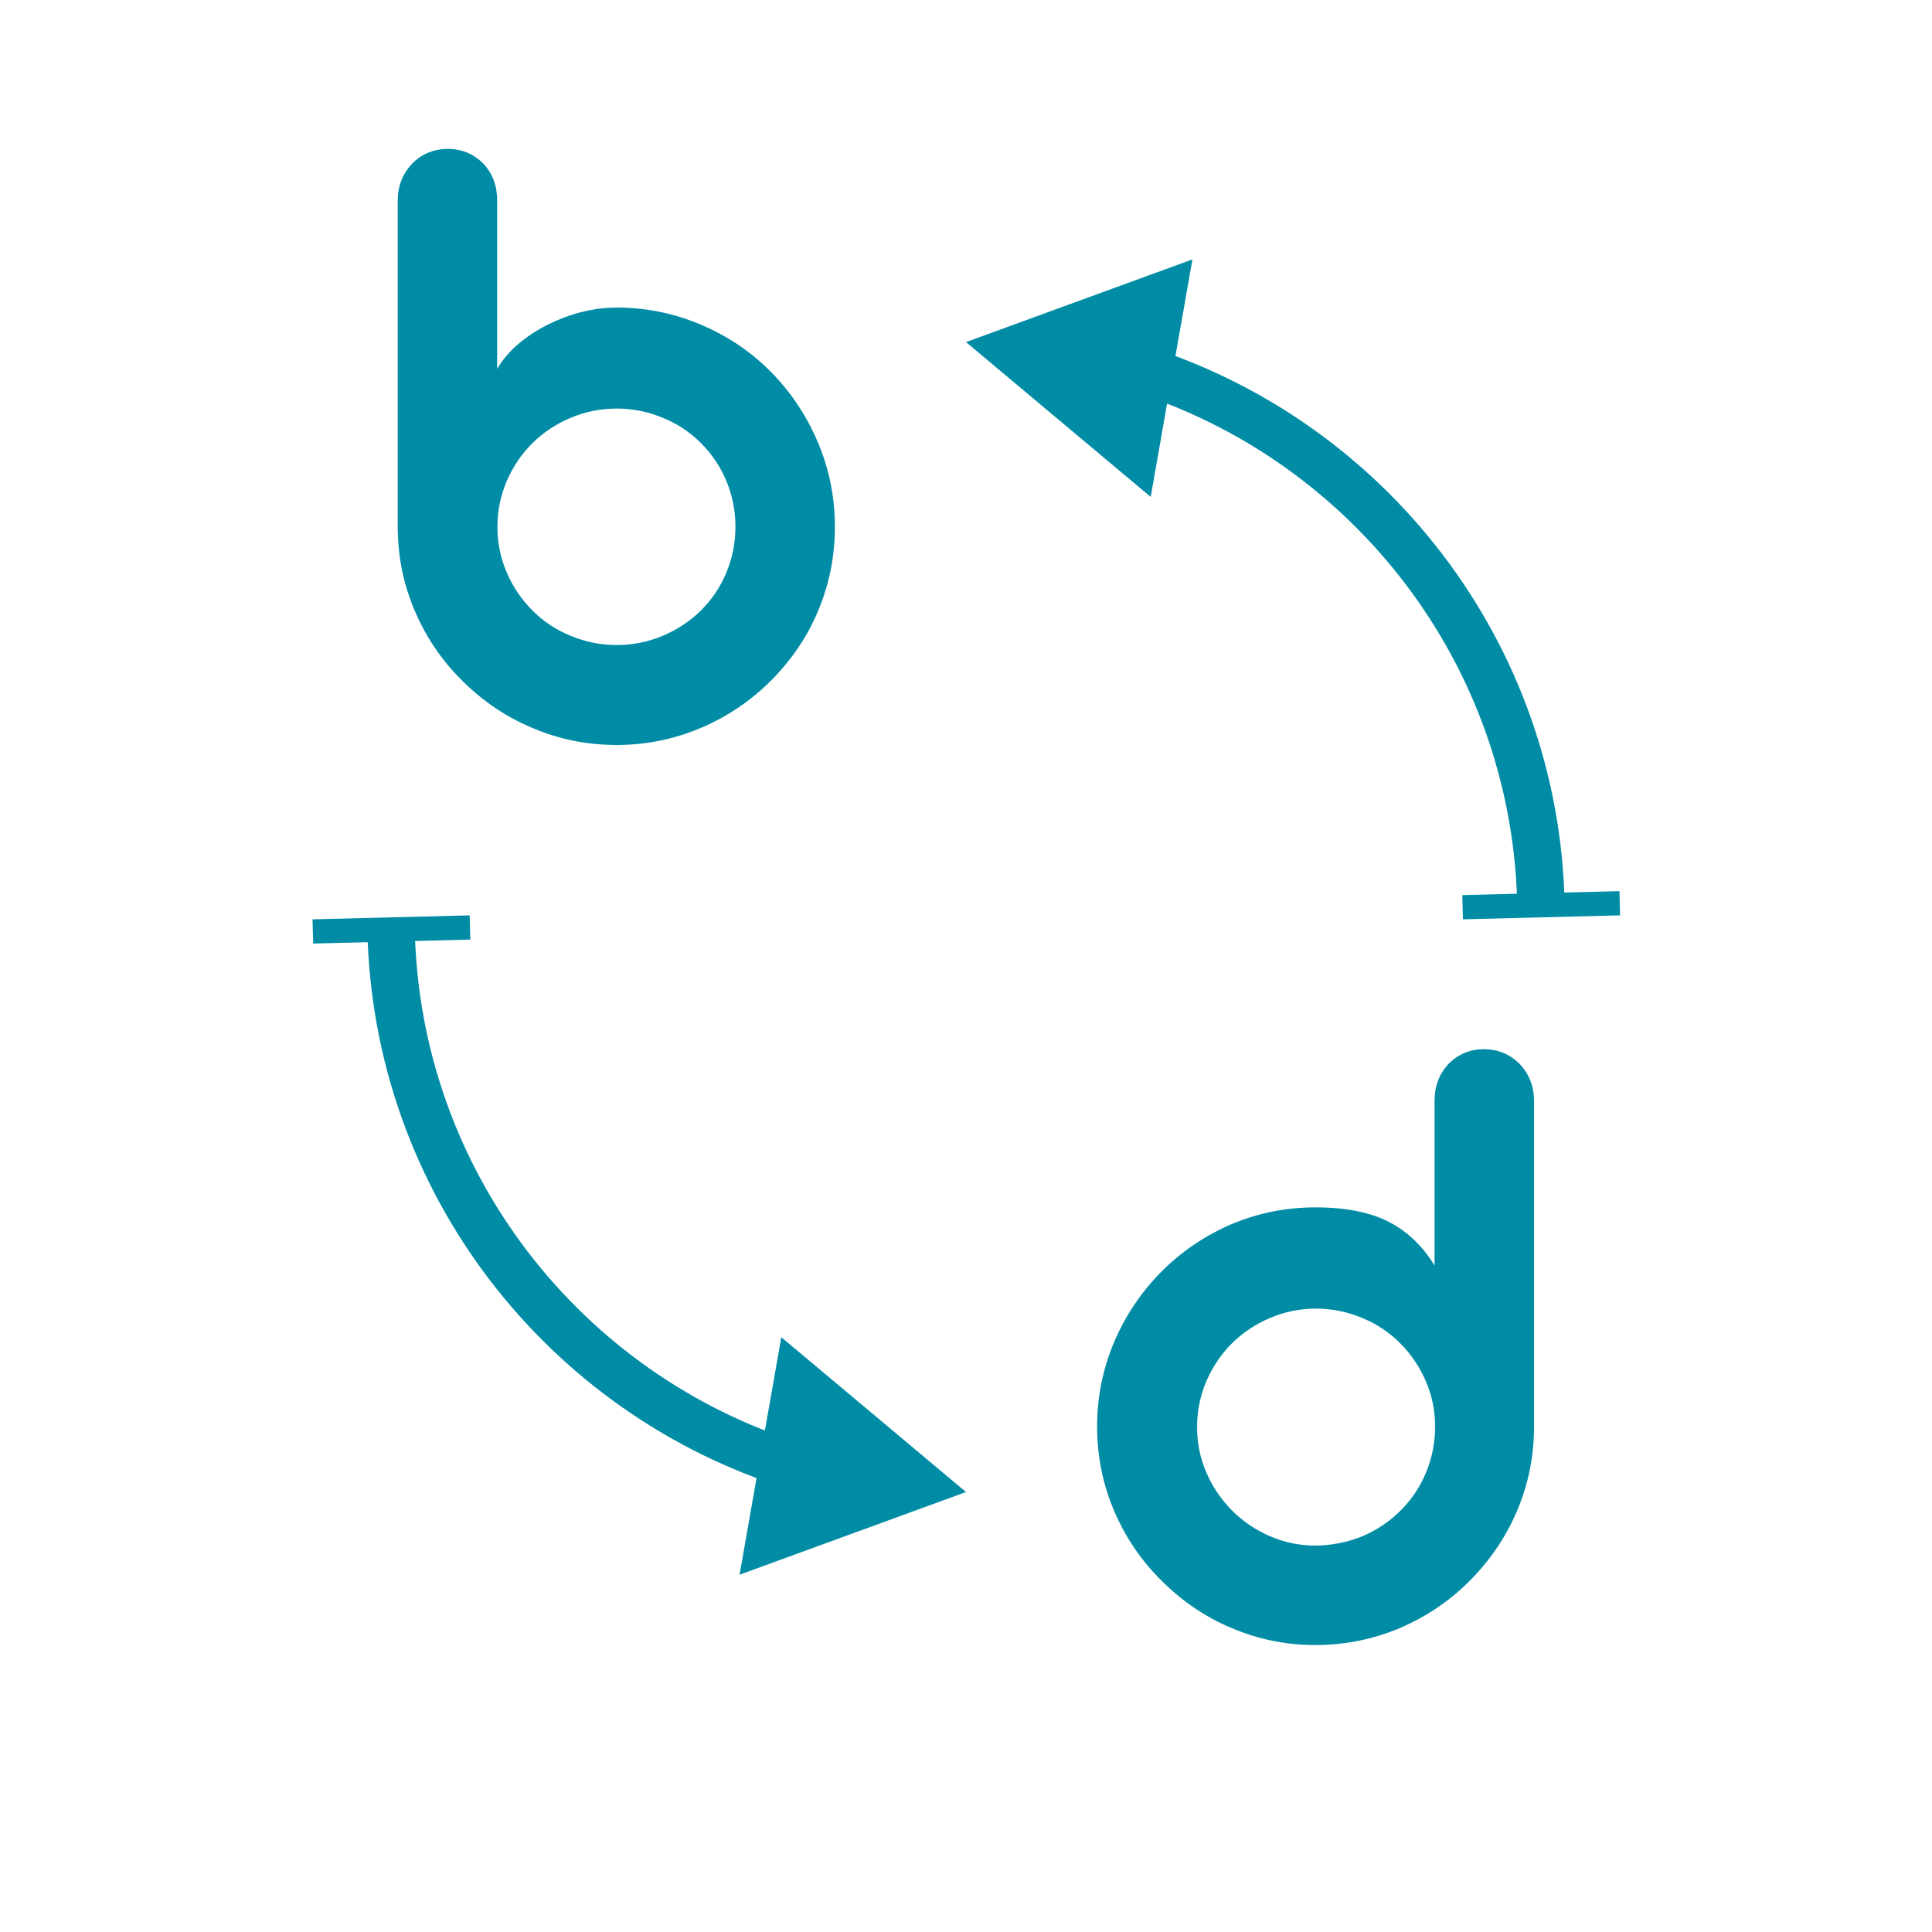
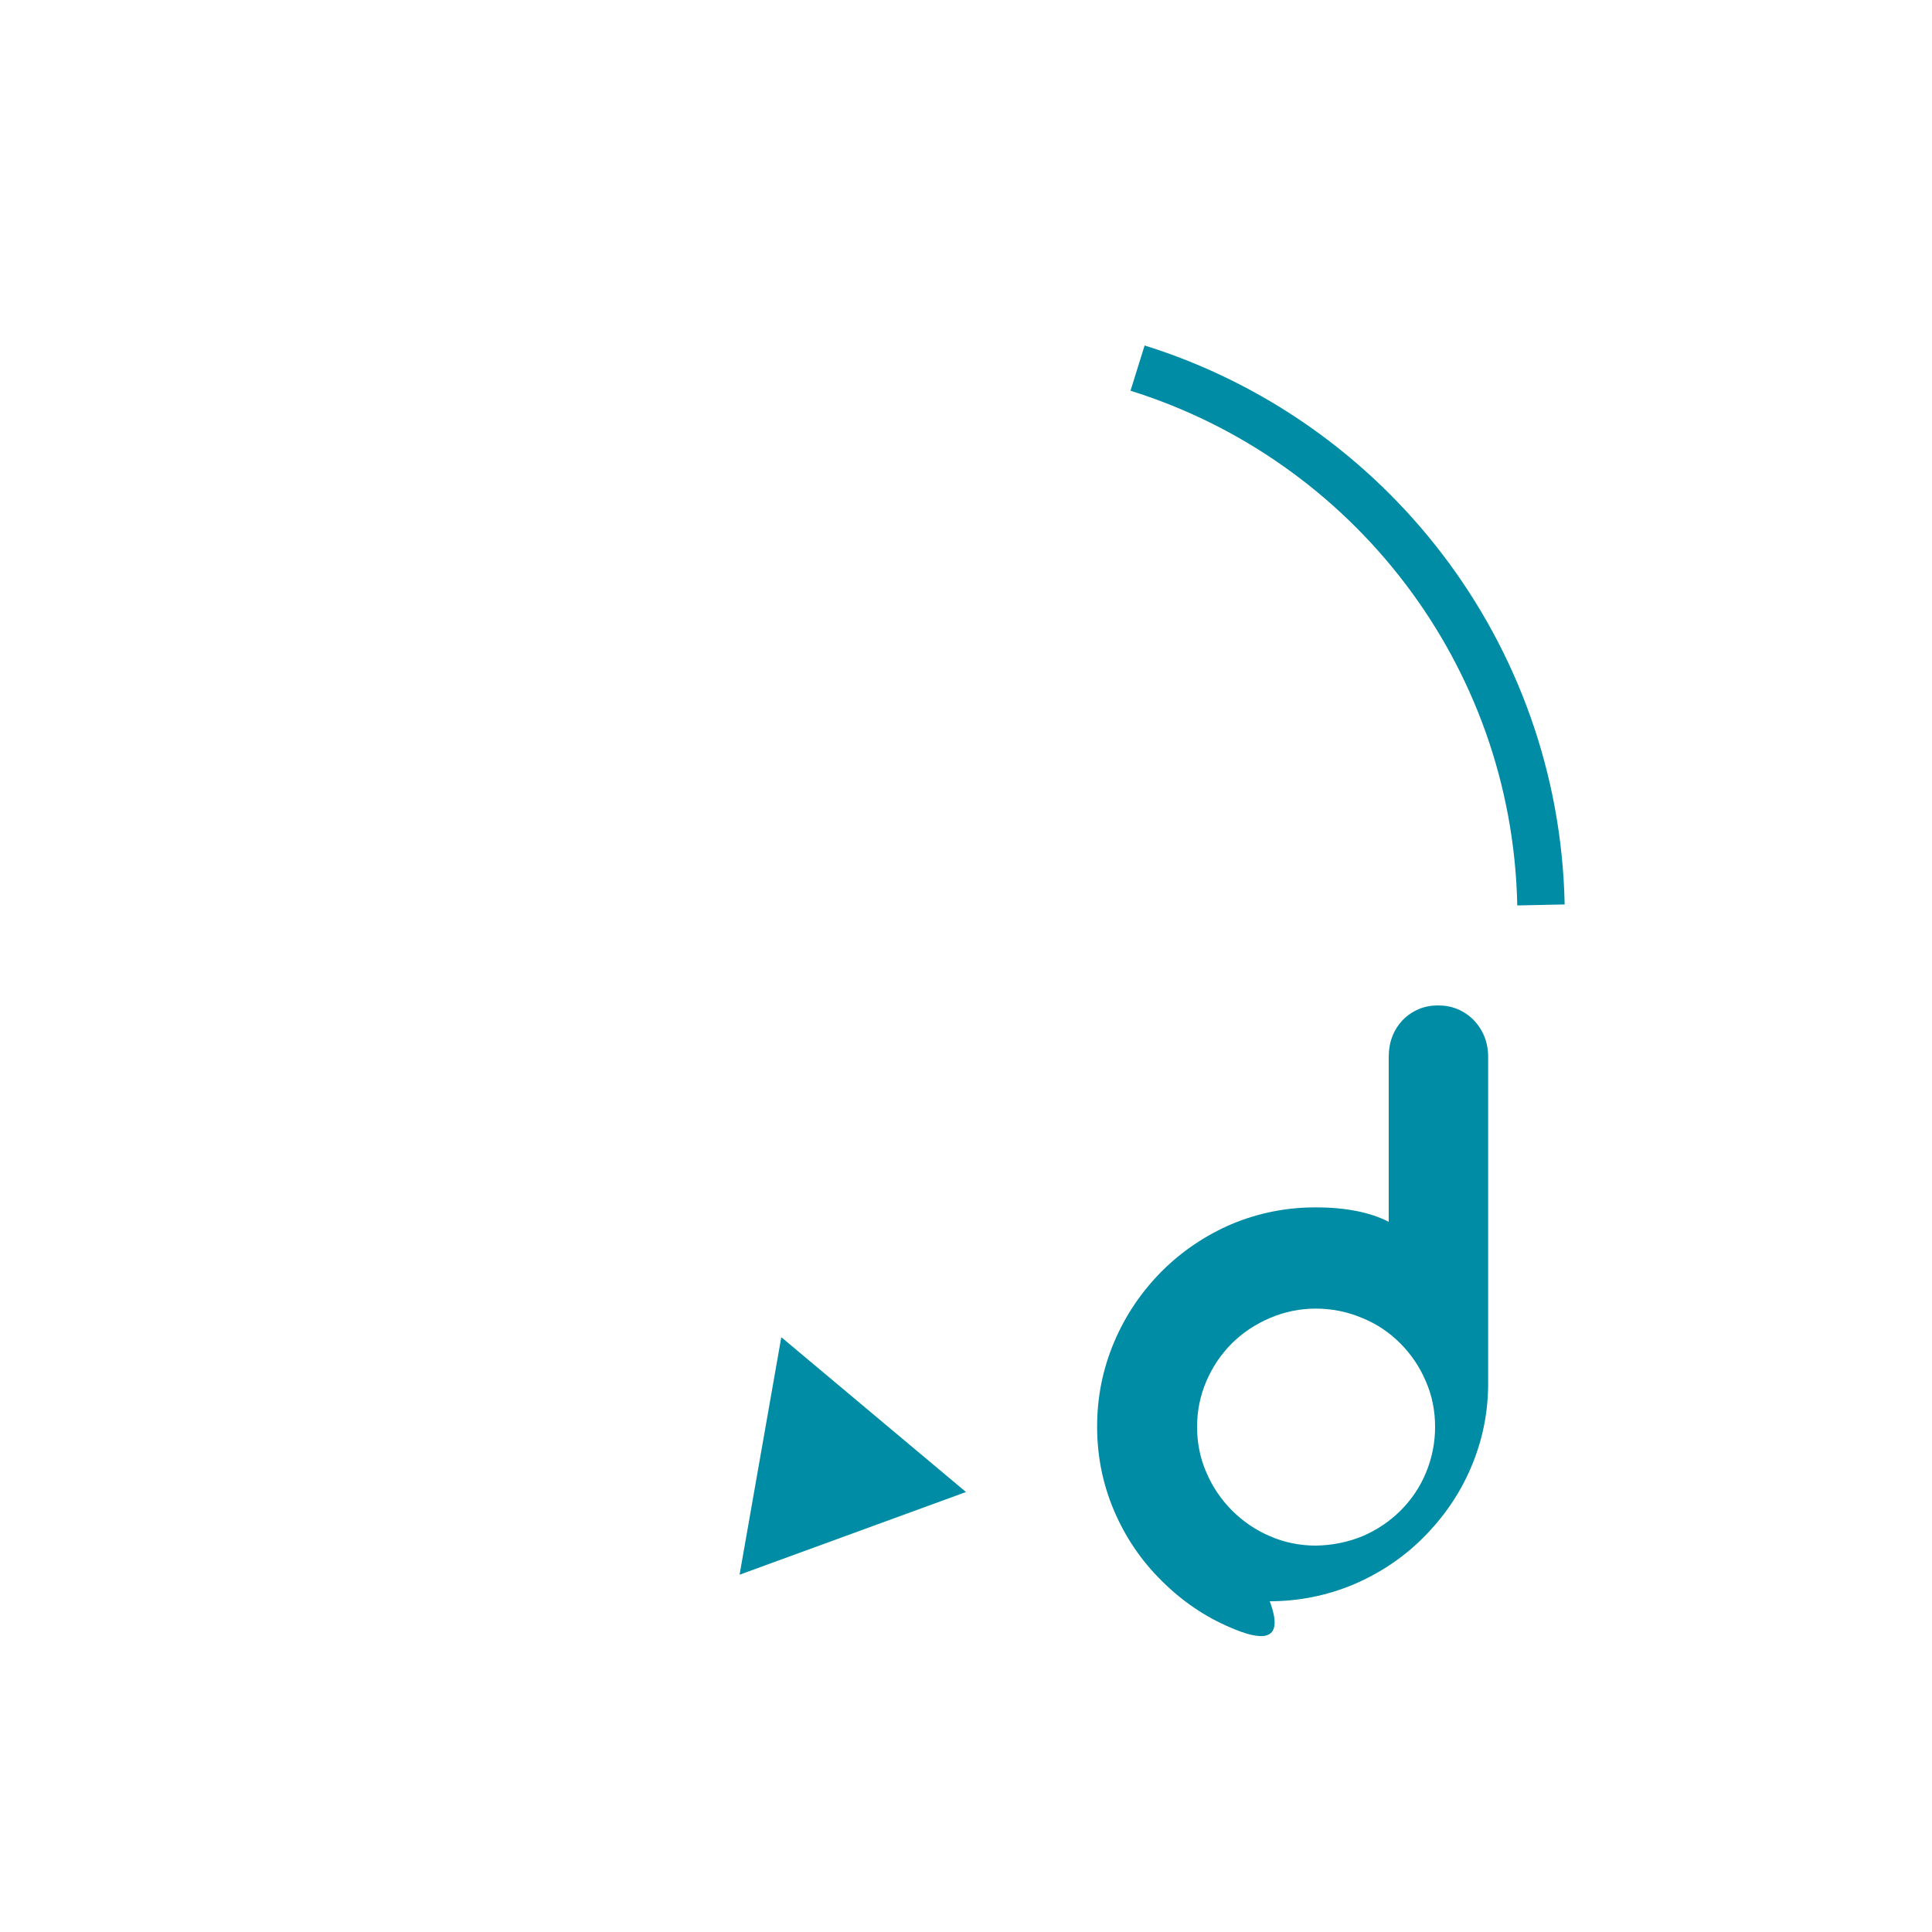
<svg xmlns="http://www.w3.org/2000/svg" id="Capa_1" x="0px" y="0px" viewBox="0 0 750 750" style="enable-background:new 0 0 750 750;" xml:space="preserve">
  <style type="text/css">	.st0{enable-background:new    ;}	.st1{fill:#008CA5;}	.st2{fill:none;stroke:#008CA5;stroke-width:18.4;stroke-linejoin:round;}</style>
  <g>
    <g class="st0">
-       <path class="st1" d="M478.1,632c-10.3-4.3-19.3-10.5-27.2-18.4c-7.9-7.8-14-16.8-18.4-27.1c-4.4-10.3-6.6-21.2-6.6-32.7   s2.2-22.4,6.6-32.8c4.4-10.4,10.6-19.5,18.4-27.4c7.9-7.9,17-14,27.2-18.4c10.3-4.3,21.1-6.5,32.6-6.5c11.7,0,21.2,1.9,28.4,5.6   c7.2,3.7,13.2,9.4,17.8,17v-64c0-5.7,1.8-10.4,5.4-14.3c3.8-3.8,8.4-5.7,13.7-5.7c5.5,0,10.1,1.9,13.9,5.7   c3.7,3.9,5.6,8.7,5.6,14.3v127.4c-0.1,11.4-2.4,22.1-6.8,32.3c-4.4,10.2-10.6,19.1-18.4,26.9c-7.8,7.8-16.8,13.8-27.1,18.2   c-10.3,4.3-21.2,6.5-32.5,6.5C499.3,638.6,488.4,636.4,478.1,632z M528.8,596.4c5.6-2.4,10.6-5.7,14.9-10   c4.3-4.3,7.6-9.2,9.9-14.8c2.3-5.6,3.5-11.5,3.5-17.7c0-6.3-1.2-12.2-3.6-17.7c-2.4-5.6-5.7-10.5-10-14.8   c-4.2-4.2-9.1-7.5-14.8-9.8c-5.7-2.4-11.7-3.6-17.9-3.6c-6.1,0-12.1,1.2-17.7,3.6c-5.7,2.4-10.6,5.7-14.8,9.8   c-4.3,4.3-7.6,9.2-10,14.8c-2.4,5.6-3.6,11.5-3.6,17.7c0,6.3,1.2,12.2,3.6,17.7c2.4,5.6,5.7,10.5,10,14.8c4.3,4.3,9.2,7.6,14.8,10   c5.6,2.4,11.5,3.6,17.7,3.6C517.1,599.9,523.1,598.7,528.8,596.4z" />
+       <path class="st1" d="M478.1,632c-10.3-4.3-19.3-10.5-27.2-18.4c-7.9-7.8-14-16.8-18.4-27.1c-4.4-10.3-6.6-21.2-6.6-32.7   s2.2-22.4,6.6-32.8c4.4-10.4,10.6-19.5,18.4-27.4c7.9-7.9,17-14,27.2-18.4c10.3-4.3,21.1-6.5,32.6-6.5c11.7,0,21.2,1.9,28.4,5.6   v-64c0-5.7,1.8-10.4,5.4-14.3c3.8-3.8,8.4-5.7,13.7-5.7c5.5,0,10.1,1.9,13.9,5.7   c3.7,3.9,5.6,8.7,5.6,14.3v127.4c-0.1,11.4-2.4,22.1-6.8,32.3c-4.4,10.2-10.6,19.1-18.4,26.9c-7.8,7.8-16.8,13.8-27.1,18.2   c-10.3,4.3-21.2,6.5-32.5,6.5C499.3,638.6,488.4,636.4,478.1,632z M528.8,596.4c5.6-2.4,10.6-5.7,14.9-10   c4.3-4.3,7.6-9.2,9.9-14.8c2.3-5.6,3.5-11.5,3.5-17.7c0-6.3-1.2-12.2-3.6-17.7c-2.4-5.6-5.7-10.5-10-14.8   c-4.2-4.2-9.1-7.5-14.8-9.8c-5.7-2.4-11.7-3.6-17.9-3.6c-6.1,0-12.1,1.2-17.7,3.6c-5.7,2.4-10.6,5.7-14.8,9.8   c-4.3,4.3-7.6,9.2-10,14.8c-2.4,5.6-3.6,11.5-3.6,17.7c0,6.3,1.2,12.2,3.6,17.7c2.4,5.6,5.7,10.5,10,14.8c4.3,4.3,9.2,7.6,14.8,10   c5.6,2.4,11.5,3.6,17.7,3.6C517.1,599.9,523.1,598.7,528.8,596.4z" />
    </g>
    <g>
      <g class="st0">
-         <path class="st1" d="M206.7,282.6c-10.3-4.3-19.4-10.5-27.3-18.4c-7.9-7.8-14-16.8-18.4-27.1c-4.4-10.3-6.6-21.2-6.6-32.7V77.8    c0-5.6,1.9-10.3,5.6-14.3c3.8-3.8,8.5-5.7,13.9-5.7c5.3,0,9.9,1.9,13.7,5.7c3.6,3.8,5.4,8.6,5.4,14.3v65.4    c3.9-6.7,10.4-12.4,19.3-17c9-4.5,18.1-6.8,27.1-6.8c11.4,0,22.2,2.2,32.6,6.6c10.4,4.4,19.5,10.5,27.2,18.3    c7.8,7.9,13.9,17,18.3,27.4c4.4,10.4,6.6,21.3,6.6,32.8s-2.2,22.4-6.5,32.6c-4.3,10.3-10.5,19.3-18.4,27.2    c-7.8,7.8-16.8,13.9-27.2,18.3c-10.4,4.4-21.3,6.6-32.6,6.6C227.9,289.2,217,287,206.7,282.6z M257.3,246.8    c5.7-2.4,10.6-5.7,14.8-9.8c4.3-4.3,7.6-9.2,9.9-14.8c2.3-5.6,3.5-11.5,3.5-17.7c0-6.3-1.2-12.2-3.5-17.7    c-2.3-5.6-5.6-10.5-9.9-14.8c-4.2-4.2-9.1-7.5-14.8-9.8c-5.7-2.4-11.7-3.6-17.9-3.6s-12.2,1.2-17.9,3.6    c-5.7,2.4-10.6,5.7-14.8,9.8c-4.3,4.3-7.6,9.2-10,14.8c-2.4,5.6-3.6,11.5-3.6,17.7c0,6.3,1.2,12.2,3.6,17.7    c2.4,5.6,5.7,10.5,10,14.8c4.2,4.2,9.1,7.5,14.8,9.8c5.7,2.4,11.7,3.6,17.9,3.6S251.6,249.2,257.3,246.8z" />
-       </g>
+         </g>
    </g>
    <g>
      <g>
        <g>
          <path class="st2" d="M441.6,142.9c89.4,27.9,154.6,110.4,156.6,208.4" />
          <g>
-             <polygon class="st1" points="446.7,192.9 375,132.8 462.9,100.7      " />
-           </g>
+             </g>
          <g>
-             <rect x="567.6" y="346.6" transform="matrix(1 -2.527787e-02 2.527787e-02 1 -8.689 15.231)" class="st1" width="61" height="9.4" />
-           </g>
+             </g>
        </g>
      </g>
      <g>
        <g>
-           <path class="st2" d="M308.4,569.1C219,541.2,153.8,458.7,151.8,360.7" />
          <g>
            <polygon class="st1" points="303.3,519.1 375,579.2 287.1,611.3      " />
          </g>
          <g>
-             <rect x="121.4" y="356" transform="matrix(1 -2.527705e-02 2.527705e-02 1 -9.069 3.955)" class="st1" width="61" height="9.4" />
-           </g>
+             </g>
        </g>
      </g>
    </g>
  </g>
</svg>